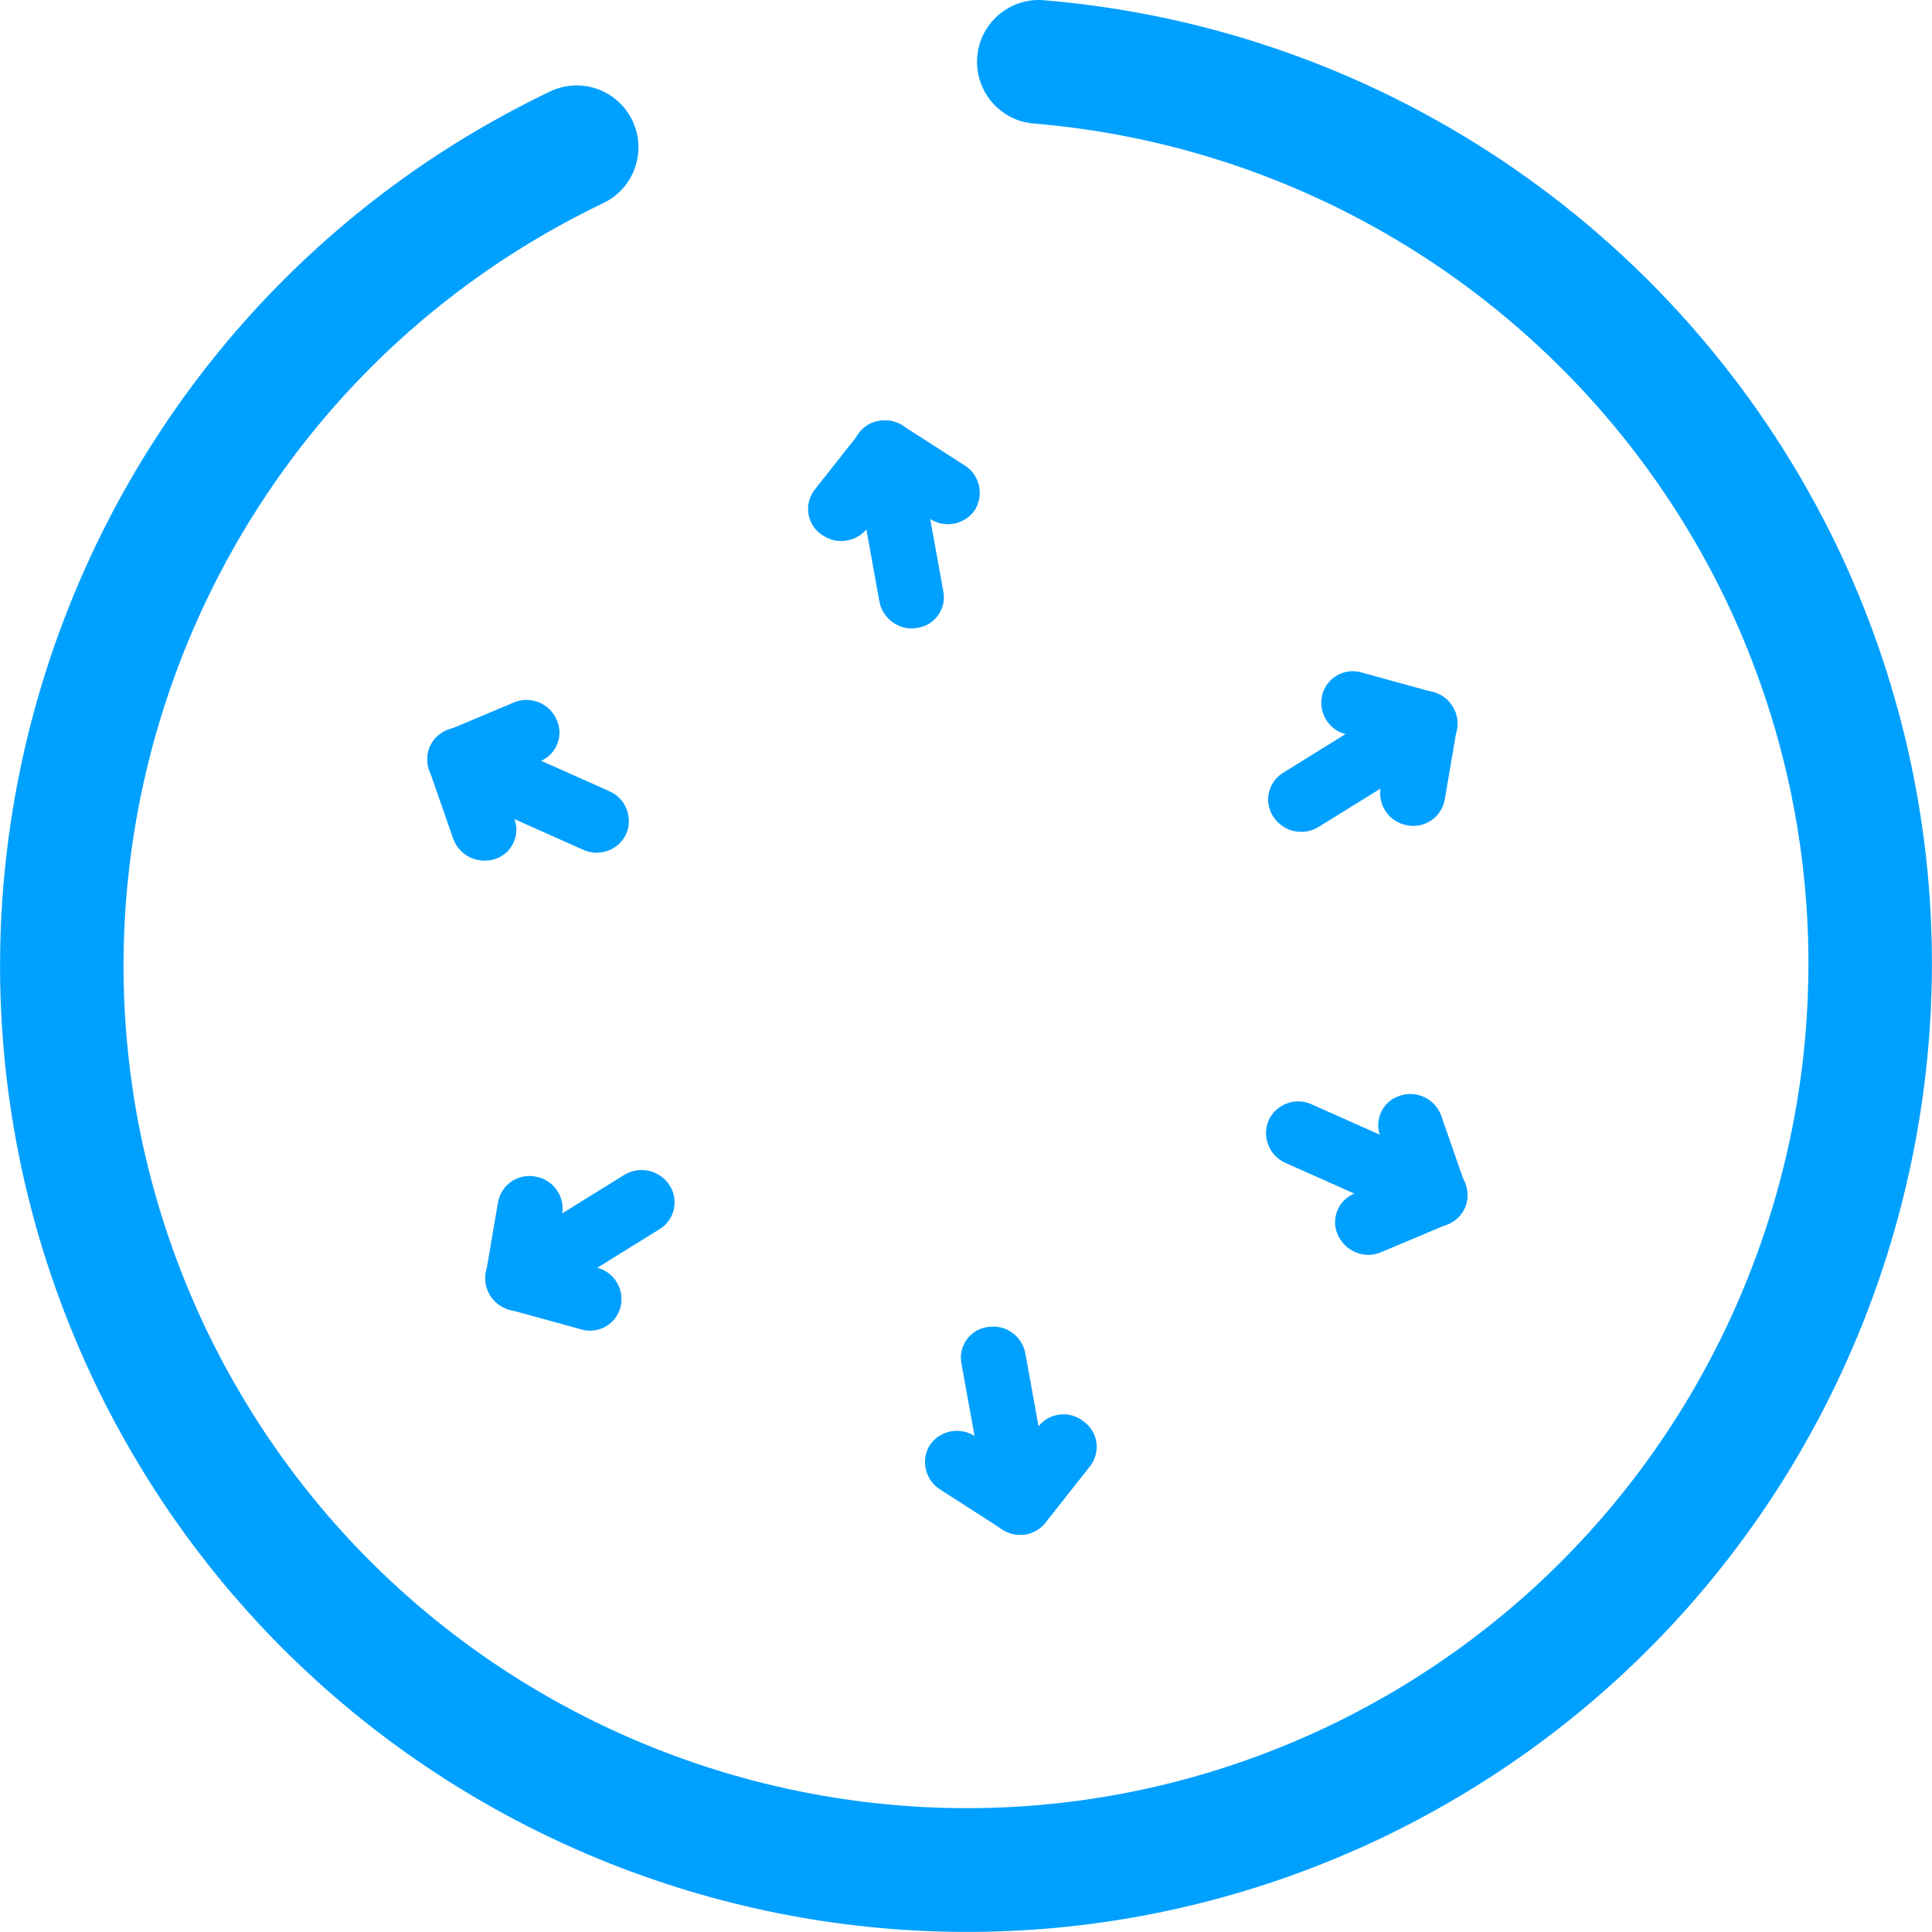
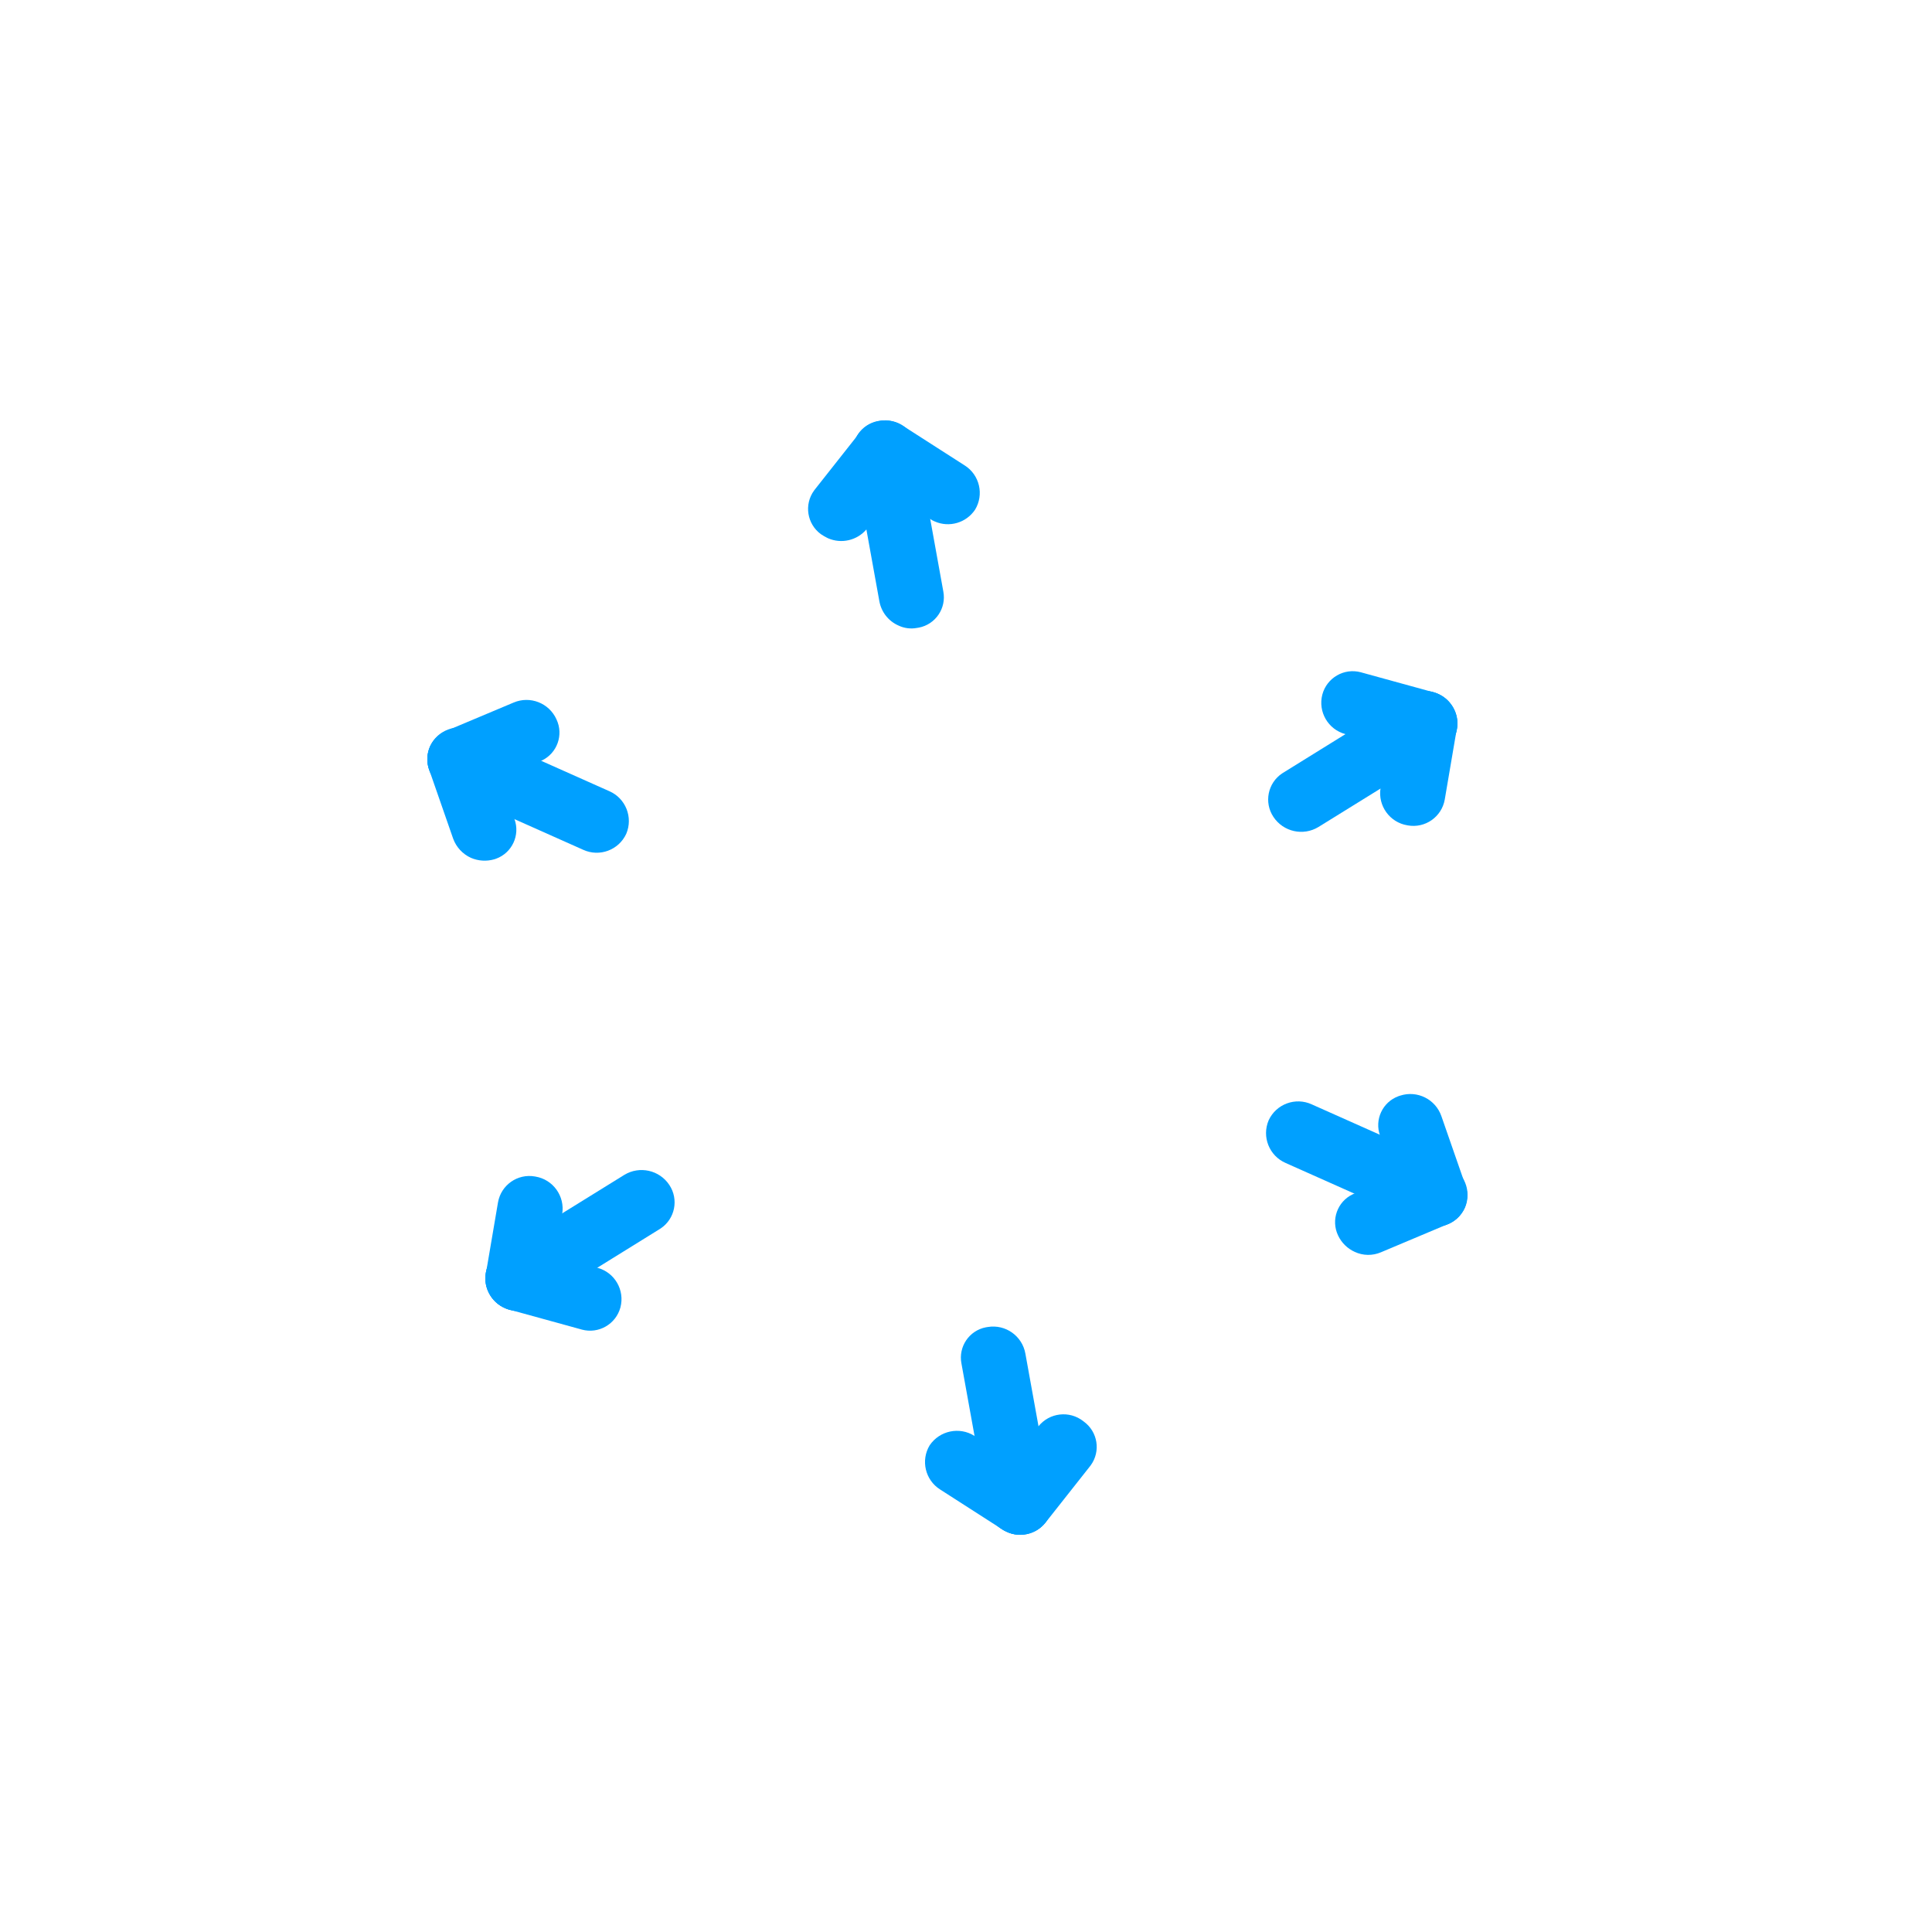
<svg xmlns="http://www.w3.org/2000/svg" xmlns:xlink="http://www.w3.org/1999/xlink" id="Layer_1" x="0px" y="0px" viewBox="0 0 400 400" style="enable-background:new 0 0 400 400;" xml:space="preserve">
  <style type="text/css">	.st0{clip-path:url(#SVGID_00000183933089743448202200000008144959690010361747_);}	.st1{fill:#9602FF;}	.st2{clip-path:url(#SVGID_00000165192614550879745490000000394921439635760271_);}	.st3{clip-path:url(#SVGID_00000146469731987743801760000011829376370002173597_);}	.st4{fill:#196DFF;}	.st5{clip-path:url(#SVGID_00000147898974149582266660000013753810108583788944_);}	.st6{clip-path:url(#SVGID_00000166672179157521643980000011569756372095112895_);}	.st7{clip-path:url(#SVGID_00000131356356241250026430000000939046900848012432_);}	.st8{fill:#FF14AA;}	.st9{clip-path:url(#SVGID_00000083780423266736162300000007143668972456289166_);}	.st10{fill:#FF4216;}	.st11{clip-path:url(#SVGID_00000062906440615420121860000007859785415300602528_);}	.st12{fill:#00F7F8;}	.st13{fill:#00F7F9;}	.st14{clip-path:url(#SVGID_00000070107122410165059510000000852571210657831062_);}	.st15{fill:#FFB205;}	.st16{clip-path:url(#SVGID_00000146457247471210489120000014624500229342187680_);}	.st17{fill:#1CF268;}	.st18{clip-path:url(#SVGID_00000062914426375412792830000012635574266421300634_);}	.st19{fill:#00A0FF;}	.st20{clip-path:url(#SVGID_00000039126306233052971220000011003674025093848196_);}	.st21{fill:#B803FF;}</style>
  <g id="Group_1030" transform="translate(0 107.186)">
    <g>
      <defs>
        <rect id="SVGID_00000116934836748080379410000002358967090843649965_" y="-107.186" width="400" height="400" />
      </defs>
      <clipPath id="SVGID_00000044135608640331104010000016330874613928152764_">
        <use xlink:href="#SVGID_00000116934836748080379410000002358967090843649965_" style="overflow:visible;" />
      </clipPath>
      <g id="Group_1029" style="clip-path:url(#SVGID_00000044135608640331104010000016330874613928152764_);">
        <g id="Group_1010" transform="translate(76.774 -5.225)">
          <g id="Path_720">
-             <path class="st19" d="M209.333,278.54c-99.71,47.49-218.991,5.19-266.636-94.553C-104.726,84.138-62.488-35.31,37.115-83.022       c6.373-3.046,14.005-0.342,17.047,6.04c0.001,0.002,0.002,0.004,0.003,0.006c3.04,6.383,0.338,14.025-6.036,17.069       c0,0-0.001,0-0.001,0.001C-38.742-18.298-75.585,85.874-34.231,172.959c41.56,86.988,145.594,123.869,232.552,82.444       c86.869-41.609,123.712-145.781,82.358-232.866c-26.891-56.126-81.475-93.773-143.426-98.923       c-7.037-0.58-12.275-6.76-11.702-13.808c0.575-7.05,6.749-12.298,13.788-11.722c71.026,5.918,133.597,49.093,164.415,113.448       C351.175,111.381,308.936,230.828,209.333,278.54" />
-           </g>
+             </g>
        </g>
        <g id="Group_1011" transform="translate(32.397 -60.042)">
          <g id="Path_721">
            <path class="st19" d="M88.334,128.789l-28.181-12.565c-3.41-1.472-4.989-5.429-3.529-8.848       c1.562-3.372,5.553-4.843,8.925-3.291L93.73,116.65c3.41,1.47,4.988,5.426,3.529,8.844       C95.7,128.869,91.708,130.343,88.334,128.789" />
          </g>
        </g>
        <g id="Group_1012" transform="translate(24.835 -63.409)">
          <g id="Path_722">
            <path class="st19" d="M67.715,119.591c-1.522-0.685-2.749-1.894-3.458-3.407c-1.513-3.189-0.157-7.002,3.027-8.517       c0.108-0.051,0.217-0.099,0.327-0.144l13.893-5.844c3.414-1.453,7.361,0.099,8.877,3.489c1.508,3.193,0.146,7.007-3.043,8.517       c-0.108,0.051-0.218,0.1-0.329,0.145l-13.878,5.844C71.388,120.377,69.436,120.348,67.715,119.591" />
          </g>
        </g>
        <g id="Group_1013" transform="translate(26.165 -59.593)">
          <g id="Path_723">
            <path class="st19" d="M71.342,130.016c-1.713-0.774-3.042-2.207-3.686-3.974L62.7,111.801c-1.205-3.314,0.501-6.978,3.81-8.184       c0.119-0.043,0.239-0.083,0.36-0.119c3.527-1.099,7.291,0.785,8.53,4.269l4.956,14.241c1.203,3.316-0.506,6.982-3.818,8.187       c-0.116,0.042-0.234,0.081-0.352,0.117C74.587,130.78,72.873,130.676,71.342,130.016" />
          </g>
        </g>
        <g id="Group_1014" transform="translate(78.992 -39.296)">
          <g id="Path_724">
            <path class="st19" d="M215.381,185.464L187.2,172.899c-3.41-1.472-4.989-5.429-3.529-8.848       c1.562-3.372,5.553-4.843,8.925-3.291l28.181,12.565c3.41,1.47,4.988,5.426,3.529,8.844       C222.747,185.543,218.754,187.018,215.381,185.464" />
          </g>
        </g>
        <g id="Group_1015" transform="translate(78.992 -39.296)">
          <g id="Path_725">
            <path class="st19" d="M215.381,185.464c-1.713-0.774-3.042-2.207-3.686-3.974l-4.956-14.241       c-1.205-3.314,0.501-6.978,3.81-8.184c0.119-0.043,0.239-0.083,0.36-0.119c3.53-1.144,7.325,0.755,8.53,4.269l4.956,14.241       c1.203,3.316-0.506,6.982-3.818,8.187c-0.116,0.042-0.234,0.081-0.352,0.117C218.627,186.242,216.909,186.137,215.381,185.464" />
          </g>
        </g>
        <g id="Group_1016" transform="translate(75.267 -37.732)">
          <g id="Path_726">
            <path class="st19" d="M205.224,189.737c-1.523-0.685-2.749-1.894-3.458-3.407c-1.513-3.189-0.157-7.002,3.027-8.517       c0.108-0.051,0.217-0.099,0.327-0.144l13.893-5.844c3.414-1.453,7.361,0.099,8.877,3.489c1.487,3.249,0.061,7.09-3.183,8.578       c-0.063,0.029-0.126,0.057-0.189,0.083l-13.878,5.844C208.904,190.562,206.936,190.532,205.224,189.737" />
          </g>
        </g>
        <g id="Group_1017" transform="translate(55.929 -22.203)">
          <g id="Path_727">
            <path class="st19" d="M152.497,232.159c-2.083-0.909-3.576-2.799-3.98-5.038l-5.392-29.821c-0.663-3.468,1.607-6.817,5.07-7.48       c0.128-0.025,0.257-0.045,0.386-0.062c3.667-0.609,7.14,1.853,7.785,5.519l5.392,29.821c0.662,3.468-1.608,6.817-5.071,7.48       c-0.129,0.025-0.259,0.045-0.389,0.062C155.012,232.887,153.681,232.719,152.497,232.159" />
          </g>
        </g>
        <g id="Group_1018" transform="translate(55.929 -22.203)">
          <g id="Path_728">
            <path class="st19" d="M152.497,232.159c-0.503-0.239-0.986-0.518-1.446-0.832c-2.886-2.1-3.525-6.144-1.429-9.034       c0.068-0.093,0.138-0.184,0.21-0.274l9.201-11.658c2.283-2.885,6.469-3.37,9.35-1.083c0.03,0.024,0.06,0.048,0.089,0.072       c2.886,2.1,3.525,6.144,1.429,9.034c-0.068,0.093-0.138,0.184-0.21,0.274l-9.201,11.658       C158.555,232.68,155.27,233.438,152.497,232.159" />
          </g>
        </g>
        <g id="Group_1019" transform="translate(55.929 -22.203)">
          <g id="Path_729">
            <path class="st19" d="M152.497,232.159c-0.327-0.13-0.638-0.299-0.924-0.504l-12.864-8.259       c-3.086-1.954-4.045-6.021-2.158-9.15c2.065-3.044,6.167-3.902,9.276-1.941l12.879,8.259c3.09,1.959,4.043,6.036,2.143,9.165       C159.077,232.536,155.494,233.578,152.497,232.159" />
          </g>
        </g>
        <g id="Group_1020" transform="translate(28.058 -34.612)">
          <g id="Path_730">
            <path class="st19" d="M76.503,198.26c-1.225-0.529-2.264-1.415-2.981-2.541c-1.99-2.981-1.19-7.014,1.787-9.007       c0.052-0.035,0.105-0.069,0.158-0.102l25.74-15.942c3.165-1.916,7.275-0.991,9.317,2.097c1.984,2.986,1.175,7.016-1.806,9.003       c-0.054,0.036-0.109,0.072-0.165,0.106l-25.714,15.942C80.944,199.047,78.551,199.215,76.503,198.26" />
          </g>
        </g>
        <g id="Group_1021" transform="translate(28.058 -34.612)">
          <g id="Path_731">
            <path class="st19" d="M76.503,198.26c-2.832-1.218-4.463-4.219-3.946-7.262l2.493-14.647c0.635-3.59,4.057-5.984,7.642-5.348       c0.028,0.005,0.056,0.01,0.084,0.015c3.663,0.595,6.154,4.048,5.568,7.717l-2.497,14.647c-0.639,3.587-4.062,5.976-7.644,5.336       c-0.026-0.005-0.052-0.009-0.078-0.014C77.565,198.636,77.019,198.487,76.503,198.26" />
          </g>
        </g>
        <g id="Group_1022" transform="translate(28.058 -34.612)">
          <g id="Path_732">
            <path class="st19" d="M76.503,198.26c-3.06-1.304-4.704-4.656-3.865-7.878c0.938-3.482,4.518-5.544,7.995-4.604       c0.081,0.022,0.161,0.045,0.241,0.07l14.746,4.057c3.582,0.947,5.719,4.622,4.774,8.209c0,0,0,0.001,0,0.001       c-0.942,3.477-4.52,5.531-7.992,4.588c-0.083-0.023-0.165-0.047-0.247-0.072l-14.739-4.057       C77.099,198.513,76.791,198.407,76.503,198.26" />
          </g>
        </g>
        <g id="Group_1023" transform="translate(79.876 -68.697)">
          <g id="Path_733">
            <path class="st19" d="M217.791,105.145c1.225,0.529,2.264,1.415,2.981,2.541c1.99,2.981,1.19,7.014-1.787,9.007       c-0.052,0.035-0.105,0.069-0.158,0.102l-25.74,15.942c-3.165,1.916-7.275,0.991-9.317-2.097       c-1.984-2.986-1.175-7.016,1.806-9.003c0.054-0.036,0.109-0.072,0.165-0.106l25.714-15.942       C213.35,104.359,215.744,104.191,217.791,105.145" />
          </g>
        </g>
        <g id="Group_1024" transform="translate(79.876 -68.697)">
          <g id="Path_734">
            <path class="st19" d="M217.791,105.145c2.832,1.218,4.463,4.219,3.946,7.262l-2.493,14.647       c-0.635,3.59-4.057,5.984-7.642,5.348c-0.028-0.005-0.056-0.01-0.084-0.015c-3.663-0.595-6.154-4.048-5.568-7.717l2.497-14.647       c0.639-3.587,4.062-5.976,7.644-5.336c0.026,0.005,0.052,0.009,0.078,0.014C216.729,104.769,217.275,104.918,217.791,105.145" />
          </g>
        </g>
        <g id="Group_1025" transform="translate(79.876 -68.697)">
          <g id="Path_735">
-             <path class="st19" d="M217.791,105.145c3.06,1.304,4.704,4.656,3.865,7.878c-0.938,3.482-4.518,5.544-7.995,4.604       c-0.081-0.022-0.161-0.045-0.241-0.07l-14.746-4.057c-3.573-0.947-5.708-4.61-4.774-8.191c0.932-3.48,4.505-5.543,7.98-4.61       c0.087,0.023,0.174,0.049,0.26,0.076l14.739,4.056C217.196,104.893,217.503,104.998,217.791,105.145" />
+             <path class="st19" d="M217.791,105.145c3.06,1.304,4.704,4.656,3.865,7.878c-0.938,3.482-4.518,5.544-7.995,4.604       c-0.081-0.022-0.161-0.045-0.241-0.07l-14.746-4.057c-3.573-0.947-5.708-4.61-4.774-8.191c0.932-3.48,4.505-5.543,7.98-4.61       c0.087,0.023,0.174,0.049,0.26,0.076C217.196,104.893,217.503,104.998,217.791,105.145" />
          </g>
        </g>
        <g id="Group_1026" transform="translate(49.923 -72.479)">
          <g id="Path_736">
            <path class="st19" d="M136.121,94.814c-2.083-0.909-3.576-2.799-3.98-5.038l-5.392-29.821c-0.662-3.468,1.608-6.817,5.071-7.48       c0.129-0.025,0.259-0.045,0.389-0.062c3.666-0.609,7.138,1.854,7.781,5.519l5.392,29.821c0.661,3.472-1.614,6.823-5.081,7.485       c-0.125,0.024-0.251,0.044-0.378,0.06C138.636,95.542,137.305,95.372,136.121,94.814" />
          </g>
        </g>
        <g id="Group_1027" transform="translate(45.997 -77.326)">
          <g id="Path_737">
            <path class="st19" d="M125.416,81.572c-0.503-0.239-0.986-0.518-1.446-0.832c-2.886-2.1-3.525-6.144-1.429-9.034       c0.068-0.093,0.138-0.184,0.21-0.274l9.201-11.658c2.283-2.885,6.469-3.37,9.35-1.083c0.03,0.024,0.06,0.048,0.089,0.072       c2.886,2.1,3.525,6.144,1.429,9.034c-0.068,0.093-0.138,0.184-0.21,0.274l-9.201,11.658       C131.444,82.044,128.195,82.794,125.416,81.572" />
          </g>
        </g>
        <g id="Group_1028" transform="translate(51.93 -78.257)">
          <g id="Path_738">
            <path class="st19" d="M141.593,79.029c-0.327-0.13-0.638-0.299-0.924-0.504l-12.864-8.259c-3.086-1.954-4.045-6.021-2.158-9.15       c2.066-3.042,6.166-3.9,9.276-1.941l12.879,8.259c3.09,1.959,4.043,6.036,2.143,9.165       C148.117,79.331,144.597,80.355,141.593,79.029" />
          </g>
        </g>
      </g>
    </g>
  </g>
</svg>